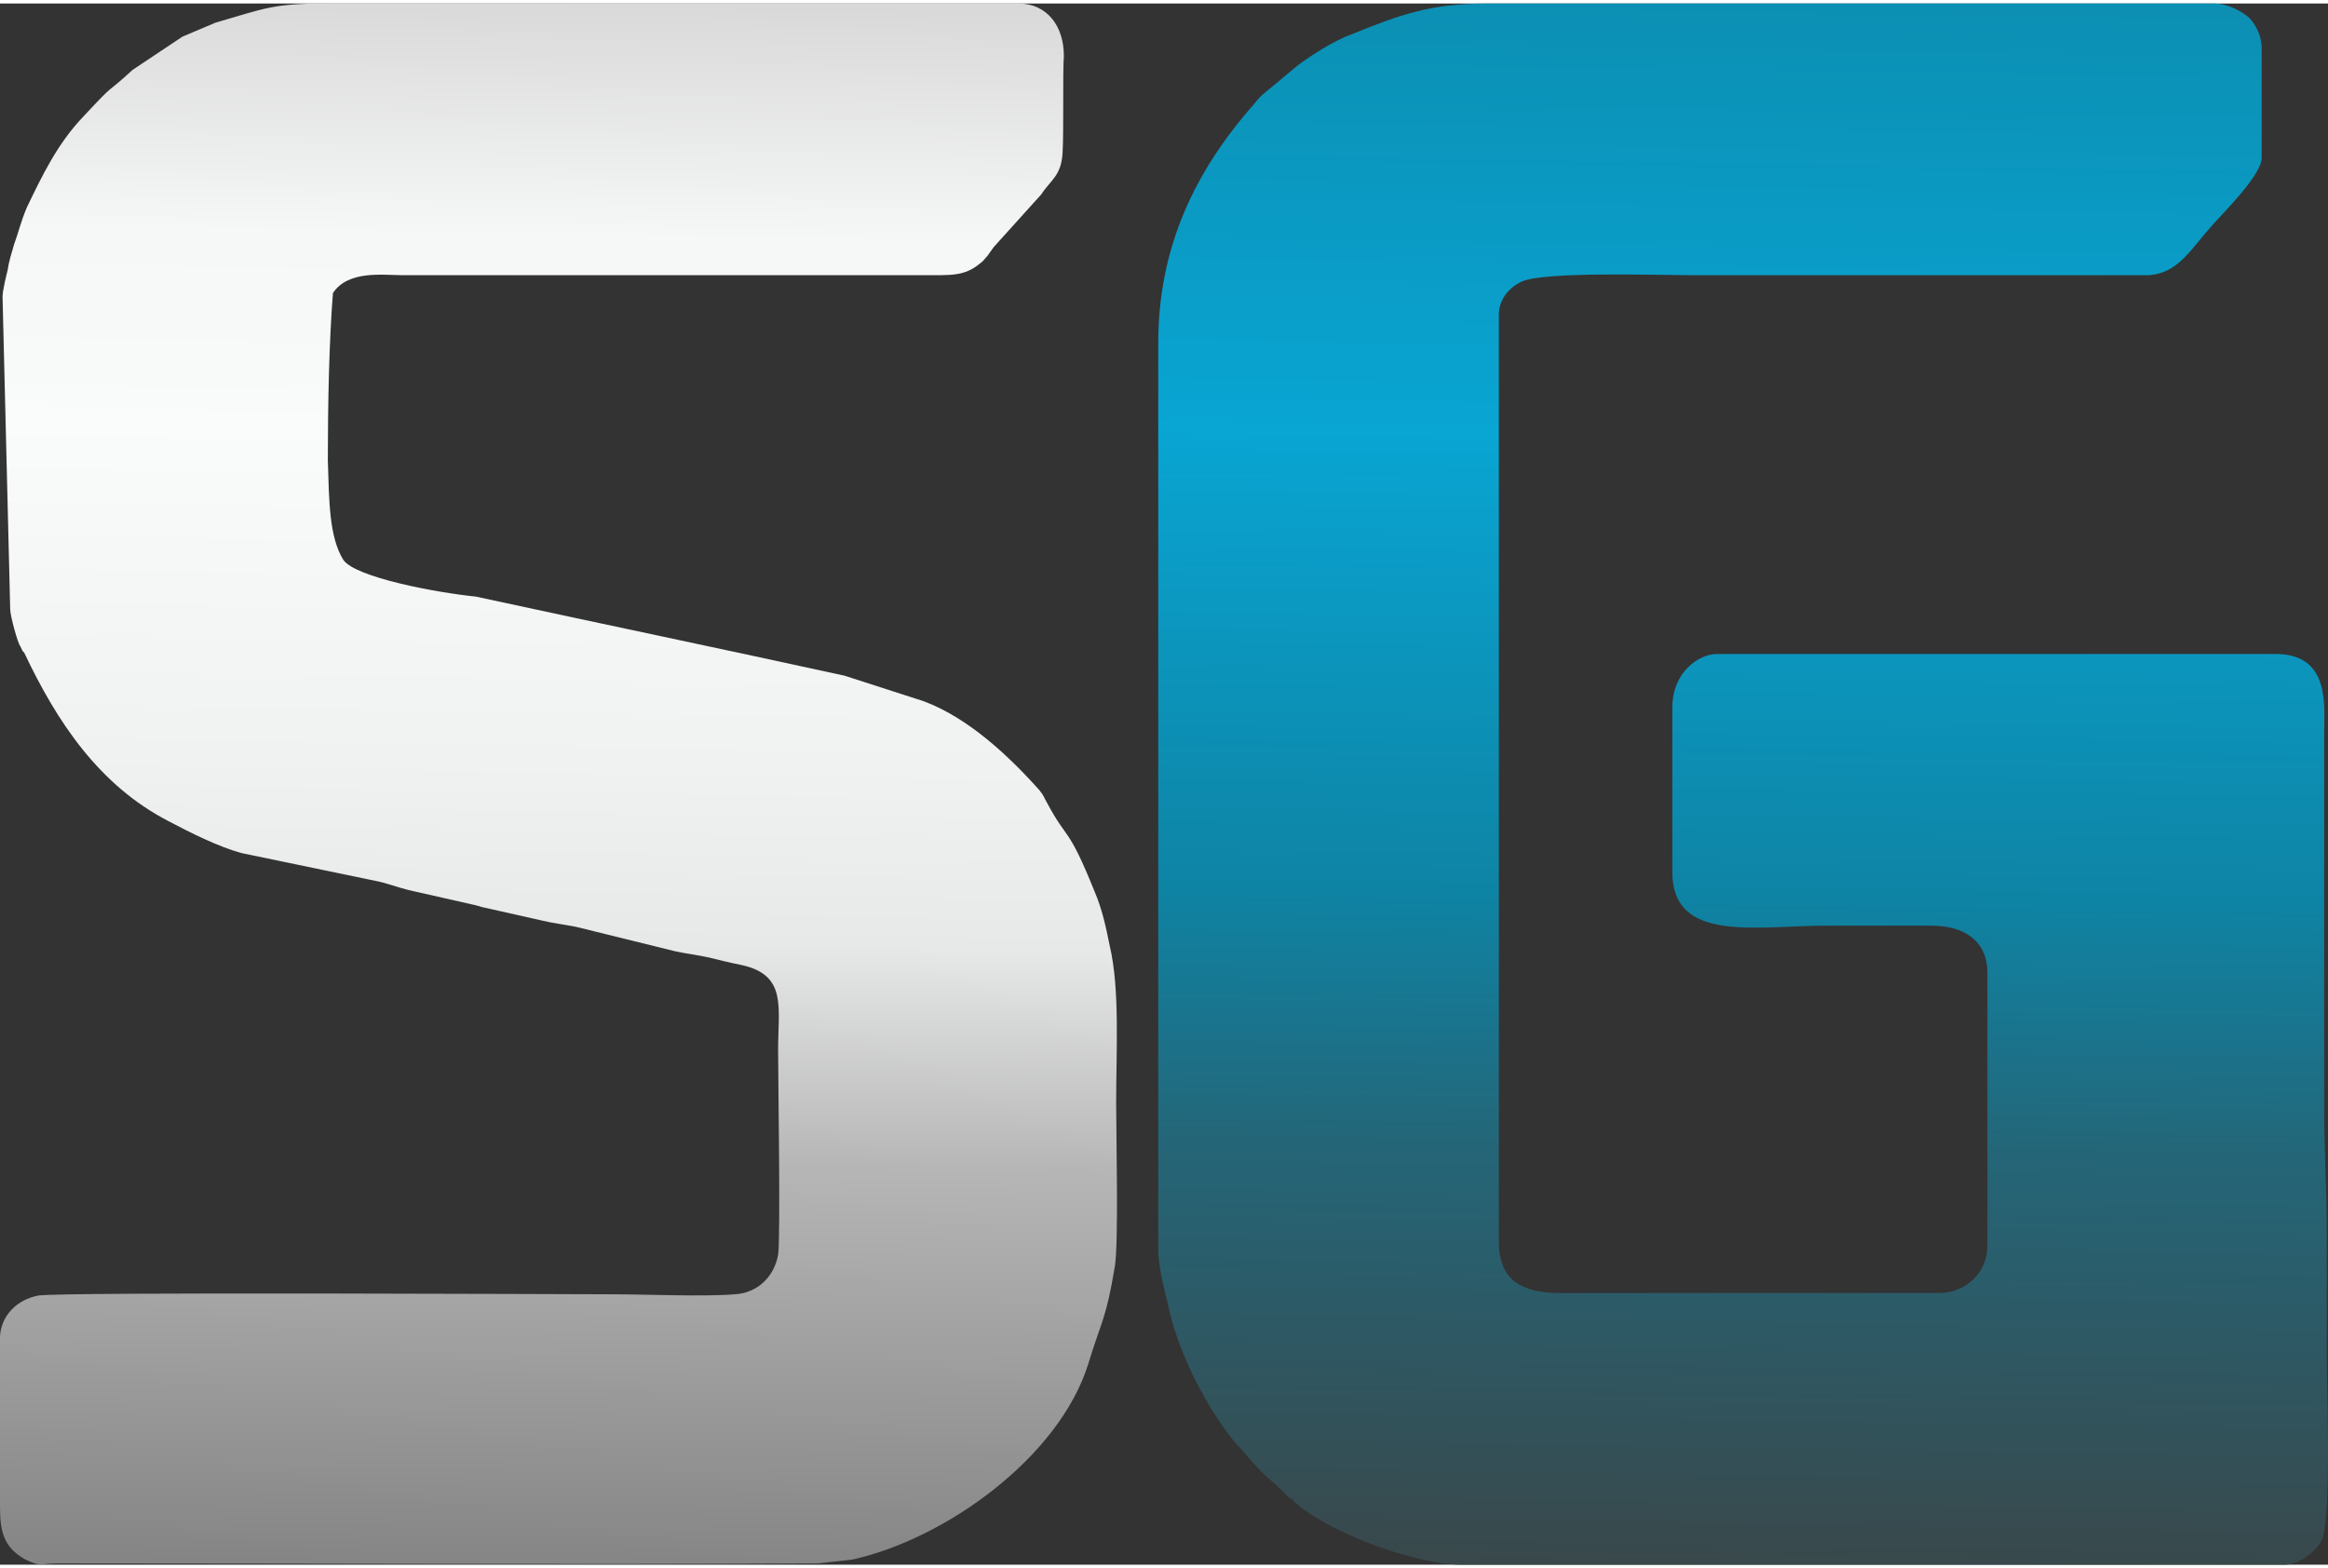
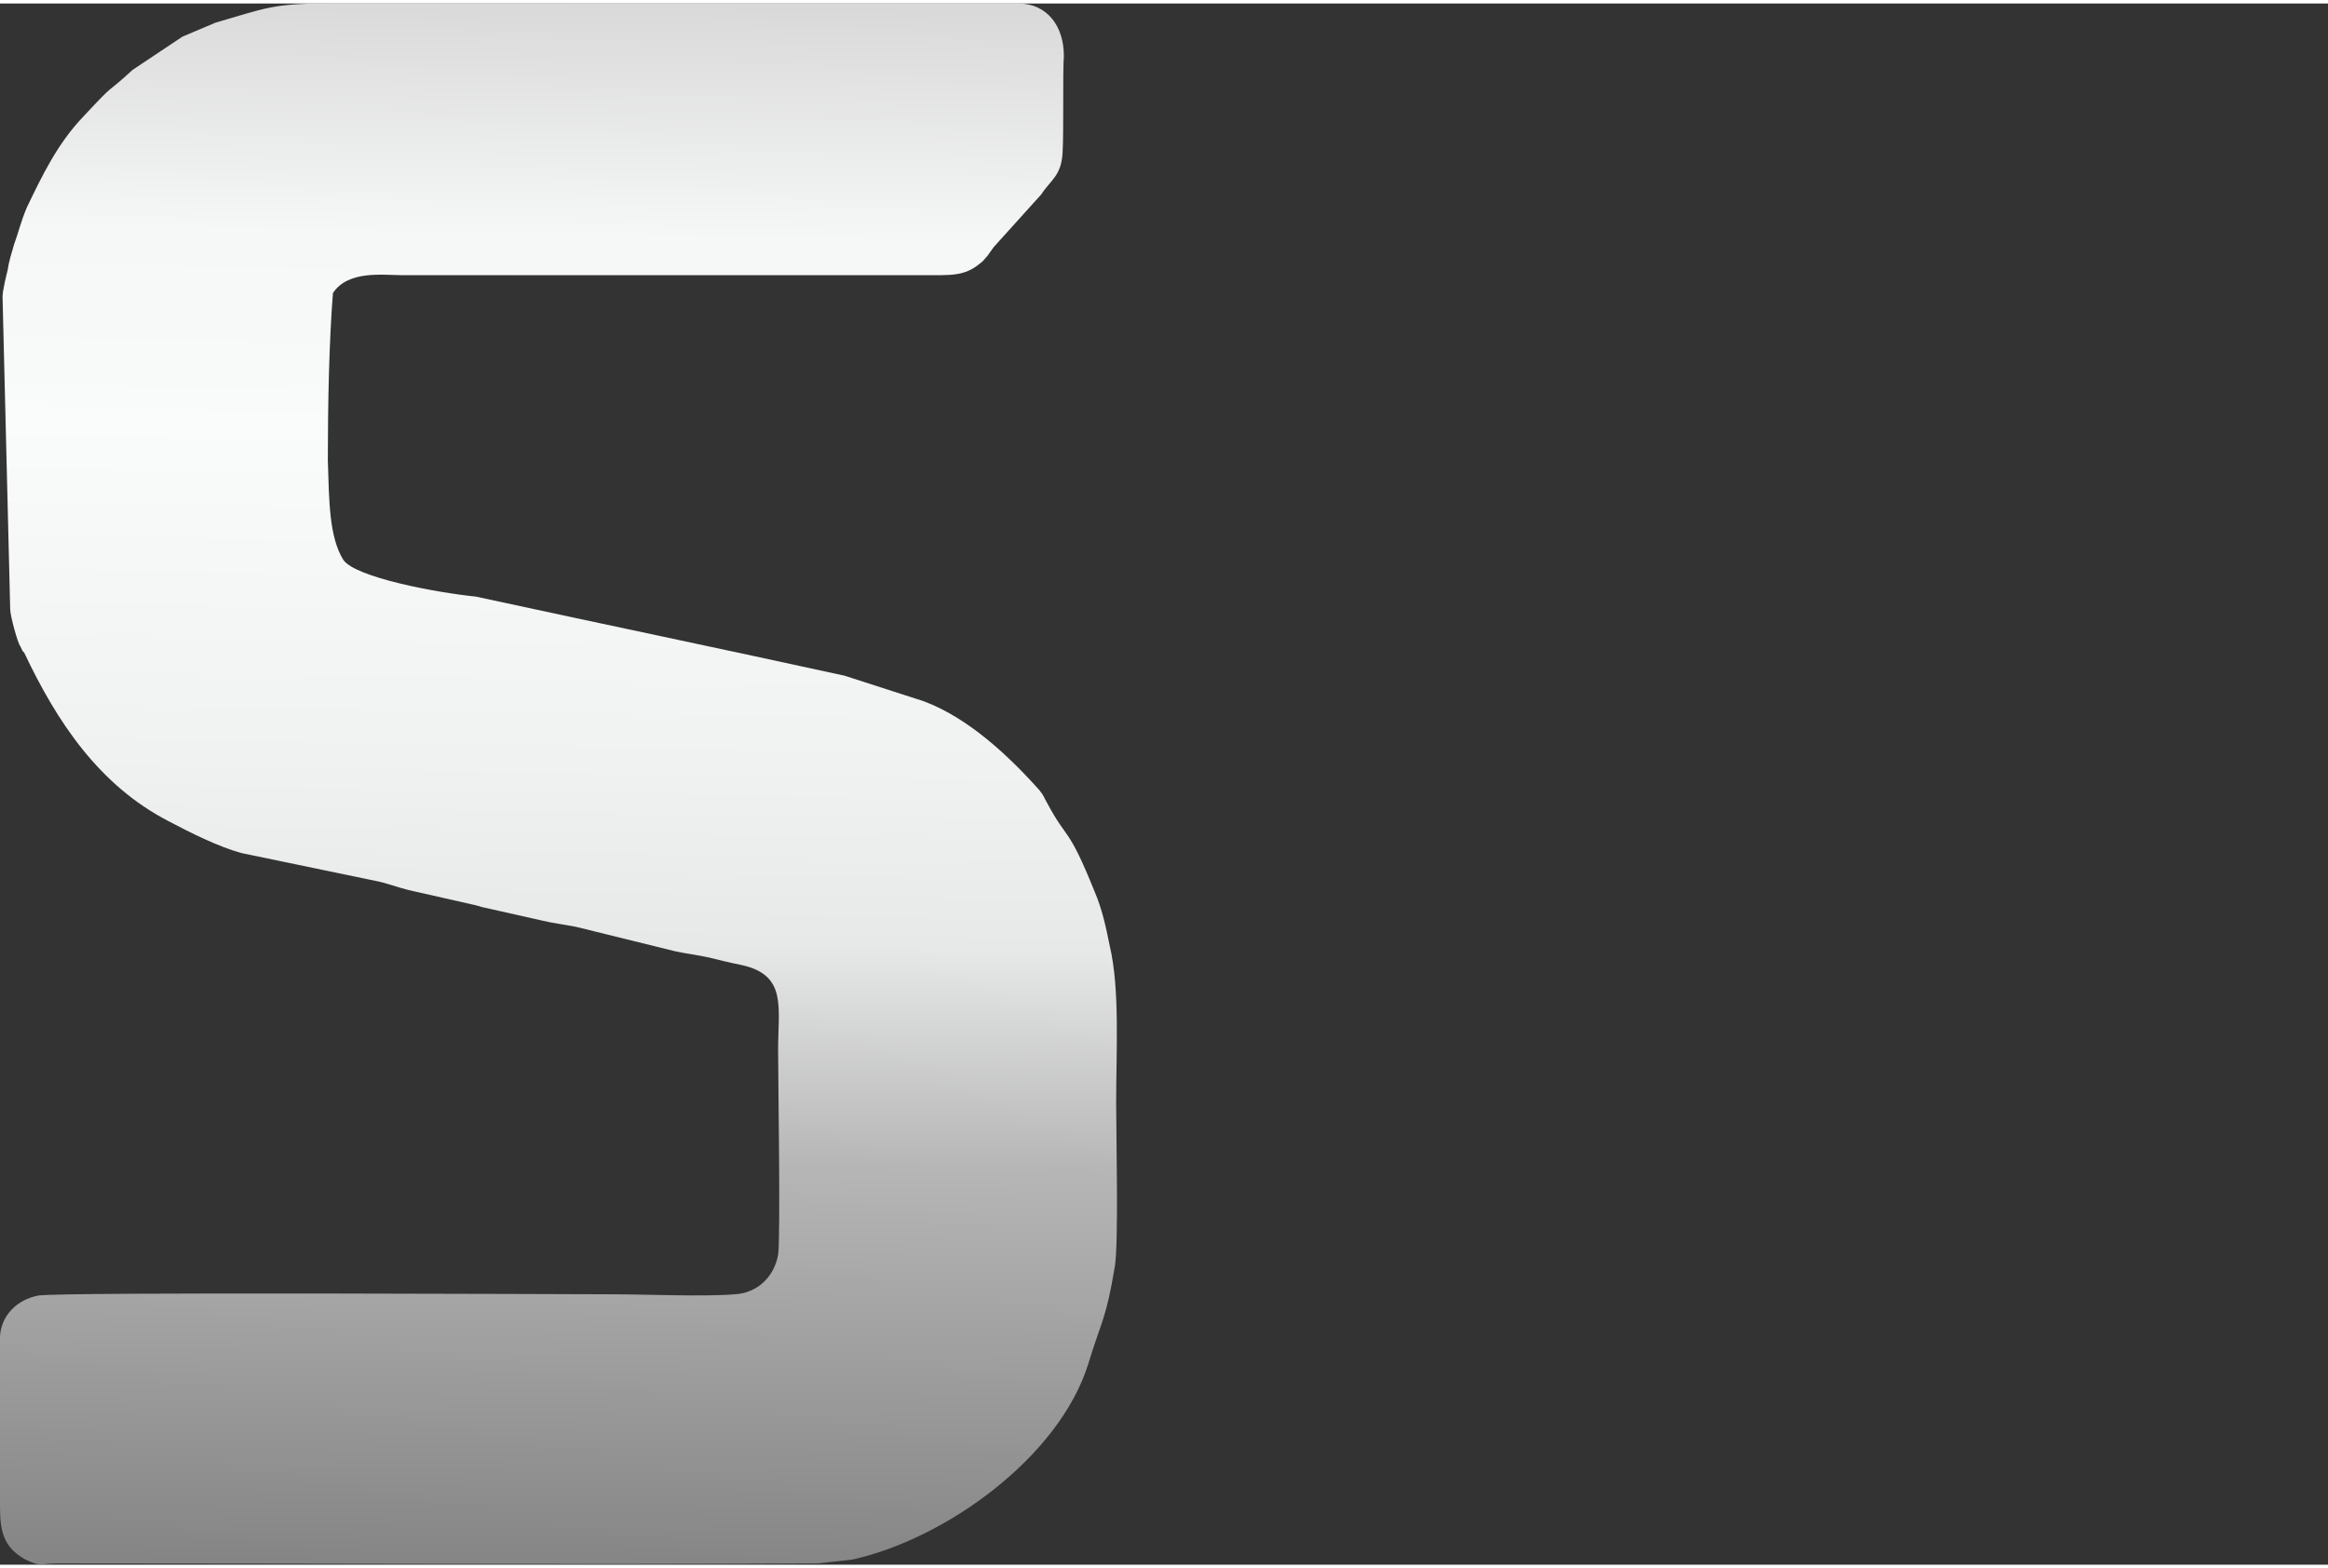
<svg xmlns="http://www.w3.org/2000/svg" xml:space="preserve" width="95px" height="64px" version="1.1" style="shape-rendering:geometricPrecision; text-rendering:geometricPrecision; image-rendering:optimizeQuality; fill-rule:evenodd; clip-rule:evenodd" viewBox="0 0 18.25 12.24">
  <rect x="0" y="0" width="18.25" height="12.24" fill="#333333" stroke="none" />
  <defs>
    <style type="text/css">
   
    .fil0 {fill:url(#id0)}
    .fil1 {fill:url(#id1)}
   
  </style>
    <linearGradient id="id0" gradientUnits="userSpaceOnUse" x1="13.57" y1="12.24" x2="13.76" y2="0">
      <stop offset="0" style="stop-opacity:1; stop-color:#39484B" />
      <stop offset="0.267" style="stop-opacity:1; stop-color:#246678" />
      <stop offset="0.431" style="stop-opacity:1; stop-color:#0E84A5" />
      <stop offset="0.722" style="stop-opacity:1; stop-color:#09A5D3" />
      <stop offset="0.863" style="stop-opacity:1; stop-color:#0A9AC3" />
      <stop offset="1" style="stop-opacity:1; stop-color:#0C8FB3" />
    </linearGradient>
    <linearGradient id="id1" gradientUnits="userSpaceOnUse" x1="4.27" y1="12.24" x2="4.48" y2="0.01">
      <stop offset="0" style="stop-opacity:1; stop-color:#858585" />
      <stop offset="0.259" style="stop-opacity:1; stop-color:#B6B6B6" />
      <stop offset="0.4" style="stop-opacity:1; stop-color:#E7E8E8" />
      <stop offset="0.514" style="stop-opacity:1; stop-color:#F0F1F1" />
      <stop offset="0.729" style="stop-opacity:1; stop-color:#FAFBFB" />
      <stop offset="0.757" style="stop-opacity:1; stop-color:#F8F9F9" />
      <stop offset="0.851" style="stop-opacity:1; stop-color:#F6F7F7" />
      <stop offset="1" style="stop-opacity:1; stop-color:#D9D9D9" />
    </linearGradient>
  </defs>
  <g id="Layer_x0020_1">
-     <path class="fil0" d="M9.08 2.66l0 7.1c0,0.17 0.06,0.36 0.09,0.5 0.08,0.34 0.29,0.75 0.51,1.02 0,0 0,0 0.01,0.01 0,0 0.01,0.02 0.02,0.02 0.27,0.32 0.2,0.2 0.39,0.4l0.03 0.02c0.24,0.24 0.95,0.51 1.33,0.51l6.45 0c0.12,0 0.25,-0.11 0.29,-0.19 0.08,-0.18 0.04,-1.2 0.04,-1.43 0,-0.33 0,-0.66 0,-0.99 0,-0.34 -0.02,-0.62 -0.02,-0.97l0 -2.95c0,-0.2 0.05,-0.61 -0.38,-0.61l-4.38 0c-0.14,0 -0.35,0.14 -0.35,0.42l0 1.29c0,0.56 0.66,0.42 1.21,0.42 0.27,0 0.54,0 0.82,0 0.26,0 0.44,0.12 0.44,0.37l0 2.14c0,0.21 -0.17,0.37 -0.38,0.37l-2.97 0c-0.3,0 -0.48,-0.1 -0.48,-0.4l0 -7.27c0,-0.11 0.07,-0.21 0.18,-0.26 0.17,-0.08 1.08,-0.05 1.31,-0.05l3.61 0c0.23,-0.02 0.32,-0.2 0.5,-0.4 0.1,-0.11 0.38,-0.39 0.38,-0.52l0 -0.86c0,-0.1 -0.05,-0.19 -0.1,-0.24 -0.07,-0.06 -0.18,-0.11 -0.27,-0.11l-5.7 0c-0.45,0 -0.69,0.09 -1.06,0.24 -0.14,0.05 -0.31,0.16 -0.42,0.24 -0.06,0.05 -0.11,0.09 -0.18,0.15 -0.07,0.06 -0.11,0.08 -0.17,0.16 -0.46,0.52 -0.75,1.12 -0.75,1.87z" />
    <path class="fil1" d="M7.98 0l-5.43 0c-0.41,0 -0.48,0.04 -0.86,0.15l-0.26 0.11 -0.39 0.26c-0.24,0.22 -0.11,0.07 -0.39,0.37 -0.2,0.21 -0.32,0.46 -0.44,0.71 -0.05,0.12 -0.06,0.18 -0.1,0.29 -0.02,0.07 -0.04,0.13 -0.05,0.2 -0.01,0.04 -0.04,0.16 -0.04,0.21l0.06 2.45c0,0.05 0.06,0.27 0.08,0.29 0.02,0.04 0.01,0.03 0.03,0.05 0.26,0.55 0.59,1.04 1.13,1.32 0.17,0.09 0.39,0.2 0.57,0.25l1.06 0.22c0.06,0.01 0.17,0.05 0.25,0.07l0.53 0.12c0.03,0.01 0.07,0.02 0.12,0.03l0.4 0.09c0.08,0.02 0.17,0.03 0.27,0.05l0.77 0.19c0.09,0.02 0.18,0.03 0.27,0.05 0.08,0.02 0.16,0.04 0.26,0.06 0.35,0.08 0.28,0.33 0.28,0.66 0,0.23 0.02,1.48 0,1.61 -0.03,0.17 -0.16,0.3 -0.34,0.31 -0.25,0.02 -0.69,0 -0.96,0 -0.27,0 -4.34,-0.02 -4.5,0.01 -0.16,0.03 -0.29,0.15 -0.3,0.32l0 1.25c0,0.02 0,0.03 0,0.05l0 0.02c0,0.2 0.02,0.33 0.2,0.43 0.13,0.06 0.1,0.03 0.26,0.03 1.98,0 3.97,0.01 5.95,0l0.27 -0.03c0.73,-0.16 1.62,-0.8 1.85,-1.53 0.11,-0.36 0.14,-0.35 0.21,-0.77 0.03,-0.19 0.01,-1.02 0.01,-1.28 0,-0.41 0.03,-0.89 -0.05,-1.23 -0.03,-0.15 -0.06,-0.29 -0.12,-0.43 -0.21,-0.52 -0.21,-0.39 -0.37,-0.69 -0.03,-0.05 -0.02,-0.05 -0.06,-0.1 -0.24,-0.27 -0.56,-0.57 -0.91,-0.7l-0.62 -0.2c-0.96,-0.21 -1.92,-0.41 -2.89,-0.62 -0.3,-0.03 -0.95,-0.15 -1.04,-0.29 -0.11,-0.18 -0.11,-0.46 -0.12,-0.78 0,-0.44 0.01,-0.93 0.04,-1.31 0.12,-0.18 0.39,-0.14 0.54,-0.14l4.1 0c0.2,0 0.31,0.01 0.43,-0.09 0.03,-0.02 0.04,-0.04 0.06,-0.06 0.02,-0.03 0.03,-0.04 0.05,-0.07l0.37 -0.41c0.08,-0.12 0.16,-0.15 0.17,-0.33 0.01,-0.18 0,-0.62 0.01,-0.76 0,-0.22 -0.12,-0.41 -0.36,-0.41z" />
  </g>
</svg>